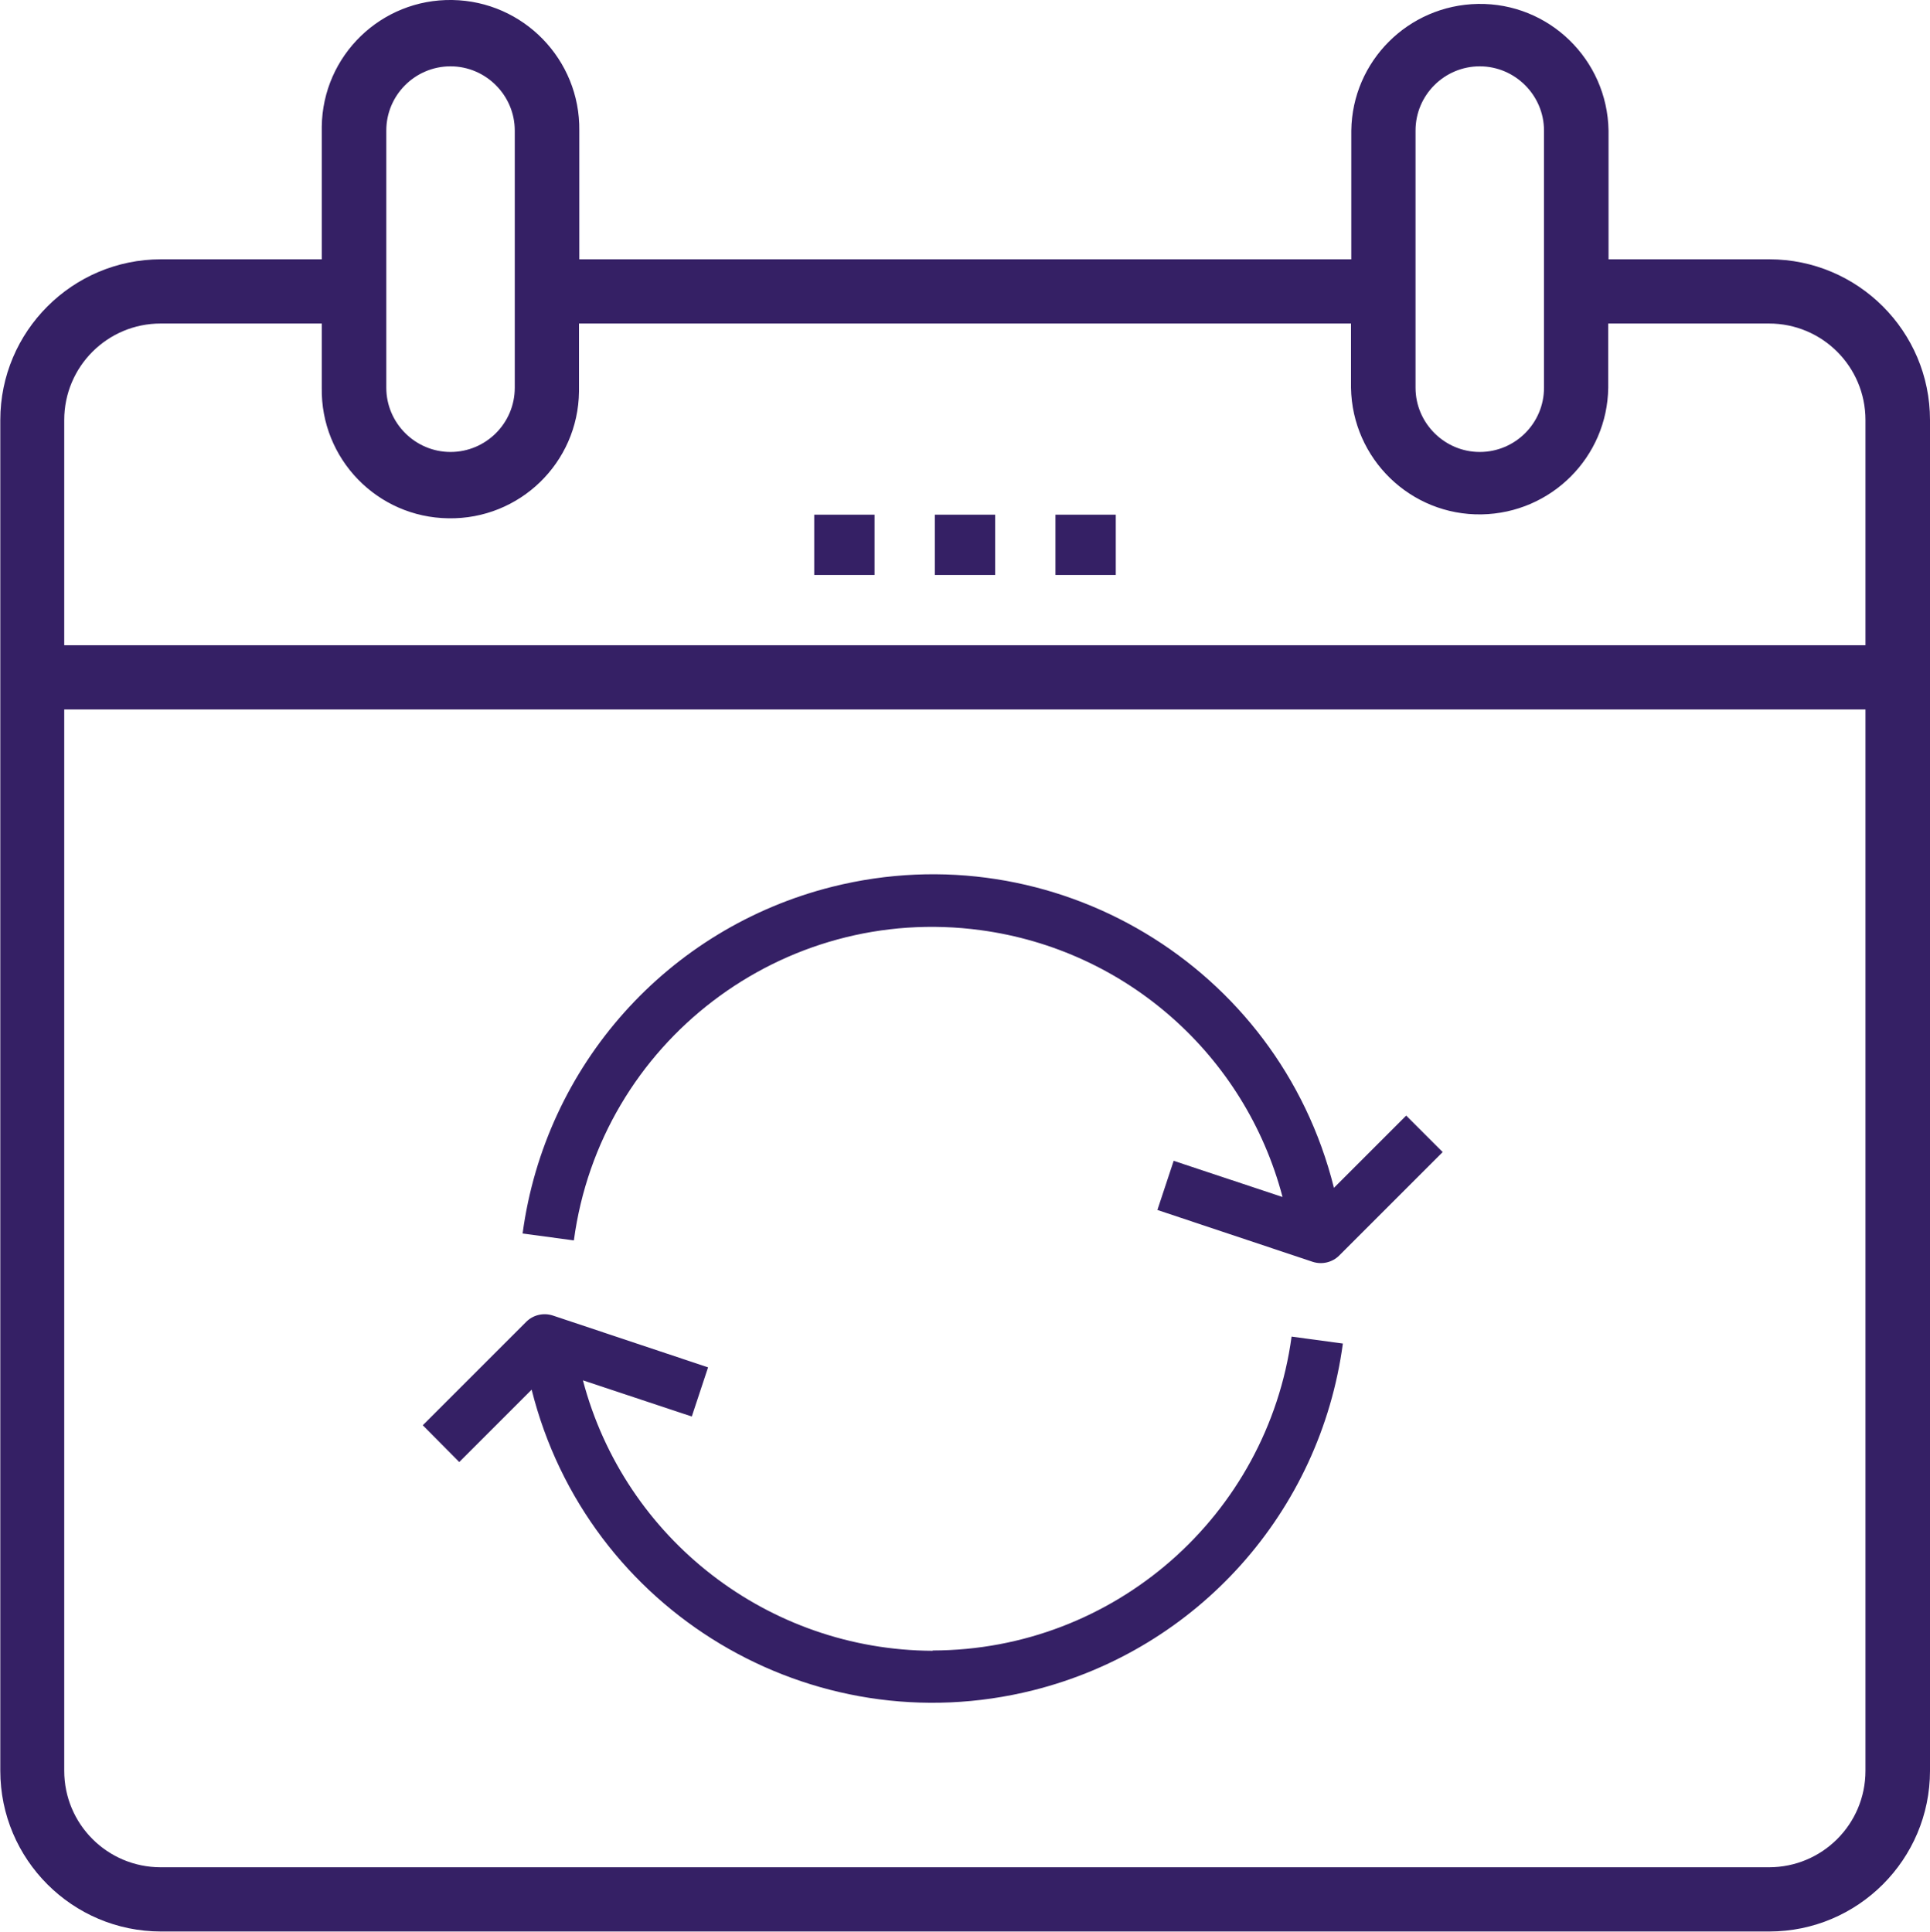
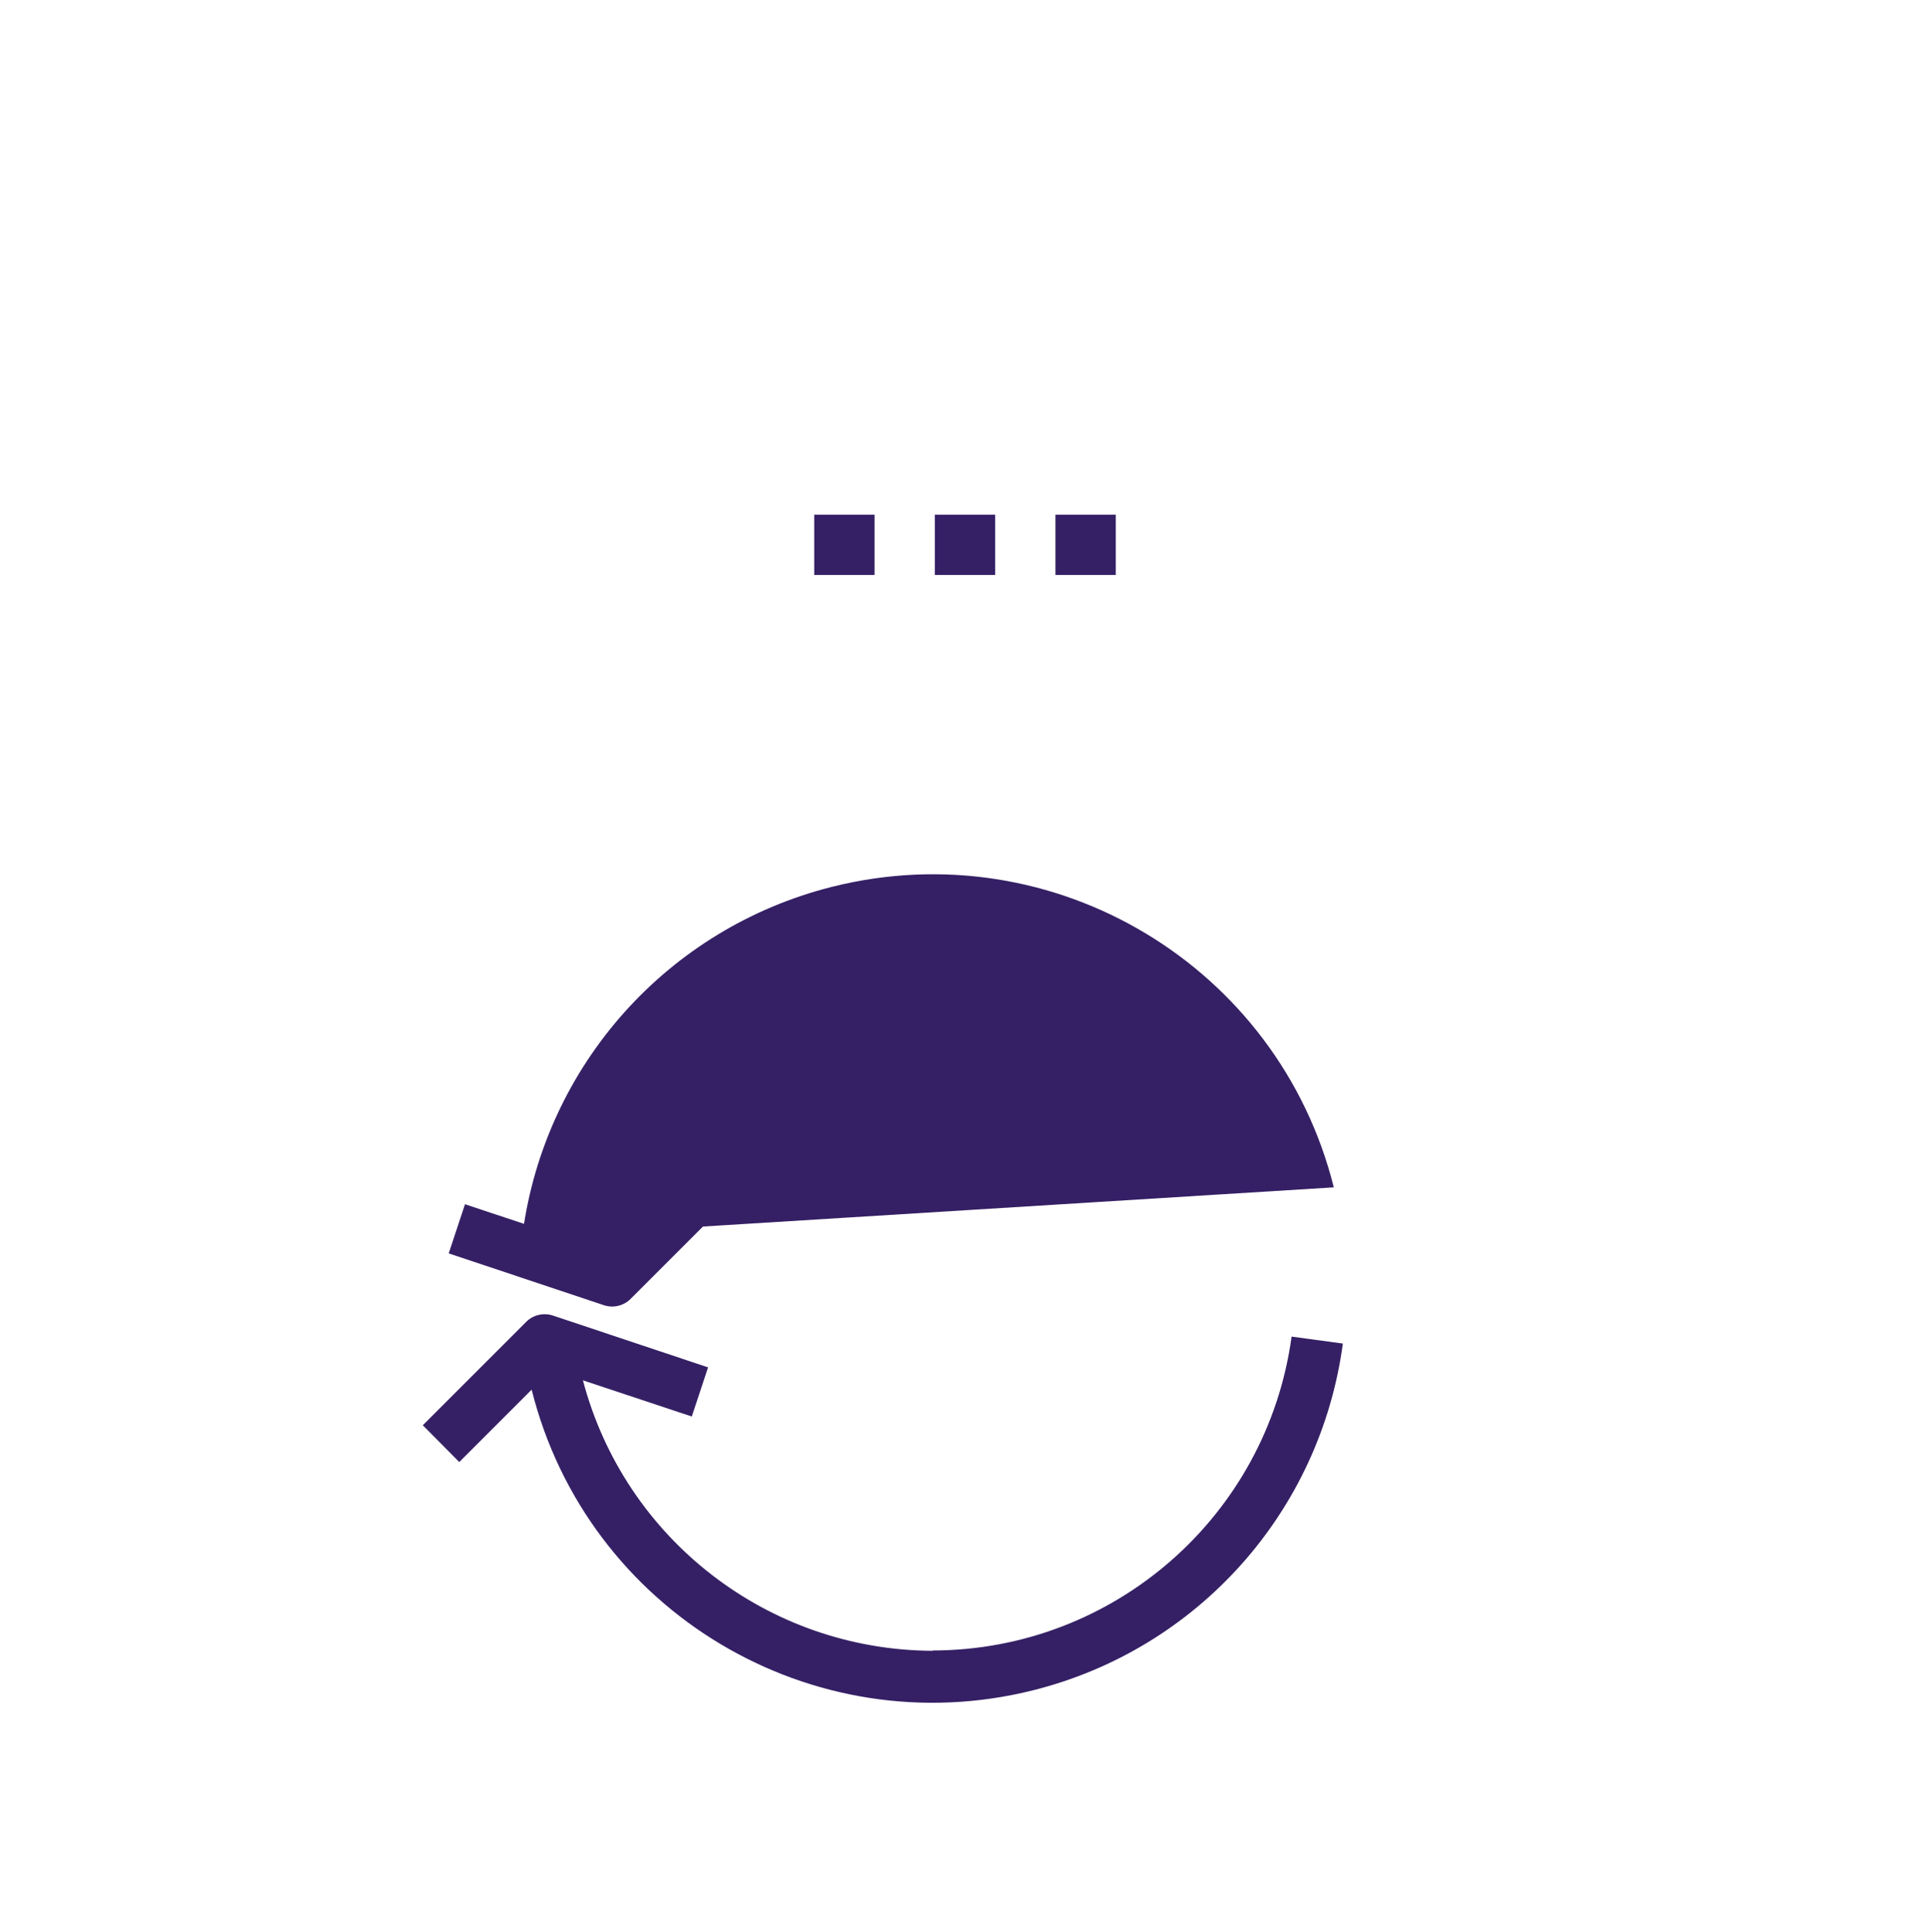
<svg xmlns="http://www.w3.org/2000/svg" id="Layer_1" data-name="Layer 1" viewBox="0 0 64 64.07">
  <defs>
    <style> .cls-1 { fill: #352065; } </style>
  </defs>
-   <path class="cls-1" d="m58.67,8.6h-5.33v-4.27c-.04-2.36-1.98-4.24-4.33-4.2-2.31.04-4.17,1.9-4.2,4.2v4.27h-25.6v-4.27C19.24,1.98,17.36.04,15,0c-2.36-.04-4.3,1.84-4.33,4.2,0,.04,0,.09,0,.13v4.27h-5.33c-2.94,0-5.33,2.39-5.33,5.33v44.8c0,2.94,2.39,5.33,5.33,5.33h53.33c2.94,0,5.33-2.39,5.33-5.33V13.93c0-2.94-2.39-5.33-5.33-5.33Zm-11.73-4.27c0-1.18.96-2.13,2.13-2.13s2.13.96,2.13,2.13v8.53c0,1.18-.96,2.13-2.13,2.13s-2.13-.96-2.13-2.13V4.33Zm-34.13,0c0-1.18.96-2.13,2.13-2.13s2.13.96,2.13,2.13v8.53c0,1.18-.96,2.13-2.13,2.13s-2.13-.96-2.13-2.13V4.33Zm-7.47,6.4h5.33v2.13c-.04,2.36,1.84,4.3,4.2,4.33,2.36.04,4.3-1.84,4.33-4.2,0-.04,0-.09,0-.13v-2.13h25.6v2.13c.04,2.36,1.98,4.24,4.33,4.2,2.31-.04,4.17-1.9,4.2-4.2v-2.13h5.33c1.77,0,3.2,1.43,3.2,3.2h0v7.47H2.13v-7.47c0-1.77,1.43-3.2,3.2-3.2Zm53.33,51.2H5.33c-1.77,0-3.2-1.43-3.2-3.2h0V23.53h59.73v35.2c0,1.77-1.43,3.2-3.2,3.2h0Z" />
  <rect class="cls-1" x="31" y="17.07" width="2" height="2" />
  <rect class="cls-1" x="35" y="17.07" width="2" height="2" />
  <rect class="cls-1" x="27" y="17.07" width="2" height="2" />
  <path class="cls-1" d="m30.93,54.75c-5.45-.02-10.21-3.7-11.6-8.97l3.61,1.2.54-1.63-5.15-1.72c-.31-.1-.65-.02-.88.21l-3.43,3.43,1.21,1.22,2.4-2.4c1.84,7.35,9.29,11.81,16.63,9.97,5.46-1.37,9.52-5.92,10.27-11.5l-1.7-.23c-.81,5.95-5.89,10.4-11.9,10.41Z" />
-   <path class="cls-1" d="m44.23,39.38c-1.84-7.35-9.29-11.81-16.63-9.97-5.46,1.37-9.52,5.92-10.27,11.5l1.7.23c.88-6.57,6.93-11.18,13.49-10.29,4.82.65,8.77,4.14,10.01,8.85l-3.61-1.2-.54,1.63,5.15,1.72c.31.1.65.02.88-.21l3.43-3.43-1.21-1.21-2.4,2.4Z" />
+   <path class="cls-1" d="m44.23,39.38c-1.84-7.35-9.29-11.81-16.63-9.97-5.46,1.37-9.52,5.92-10.27,11.5l1.7.23l-3.61-1.2-.54,1.63,5.15,1.72c.31.1.65.02.88-.21l3.43-3.43-1.21-1.21-2.4,2.4Z" />
</svg>